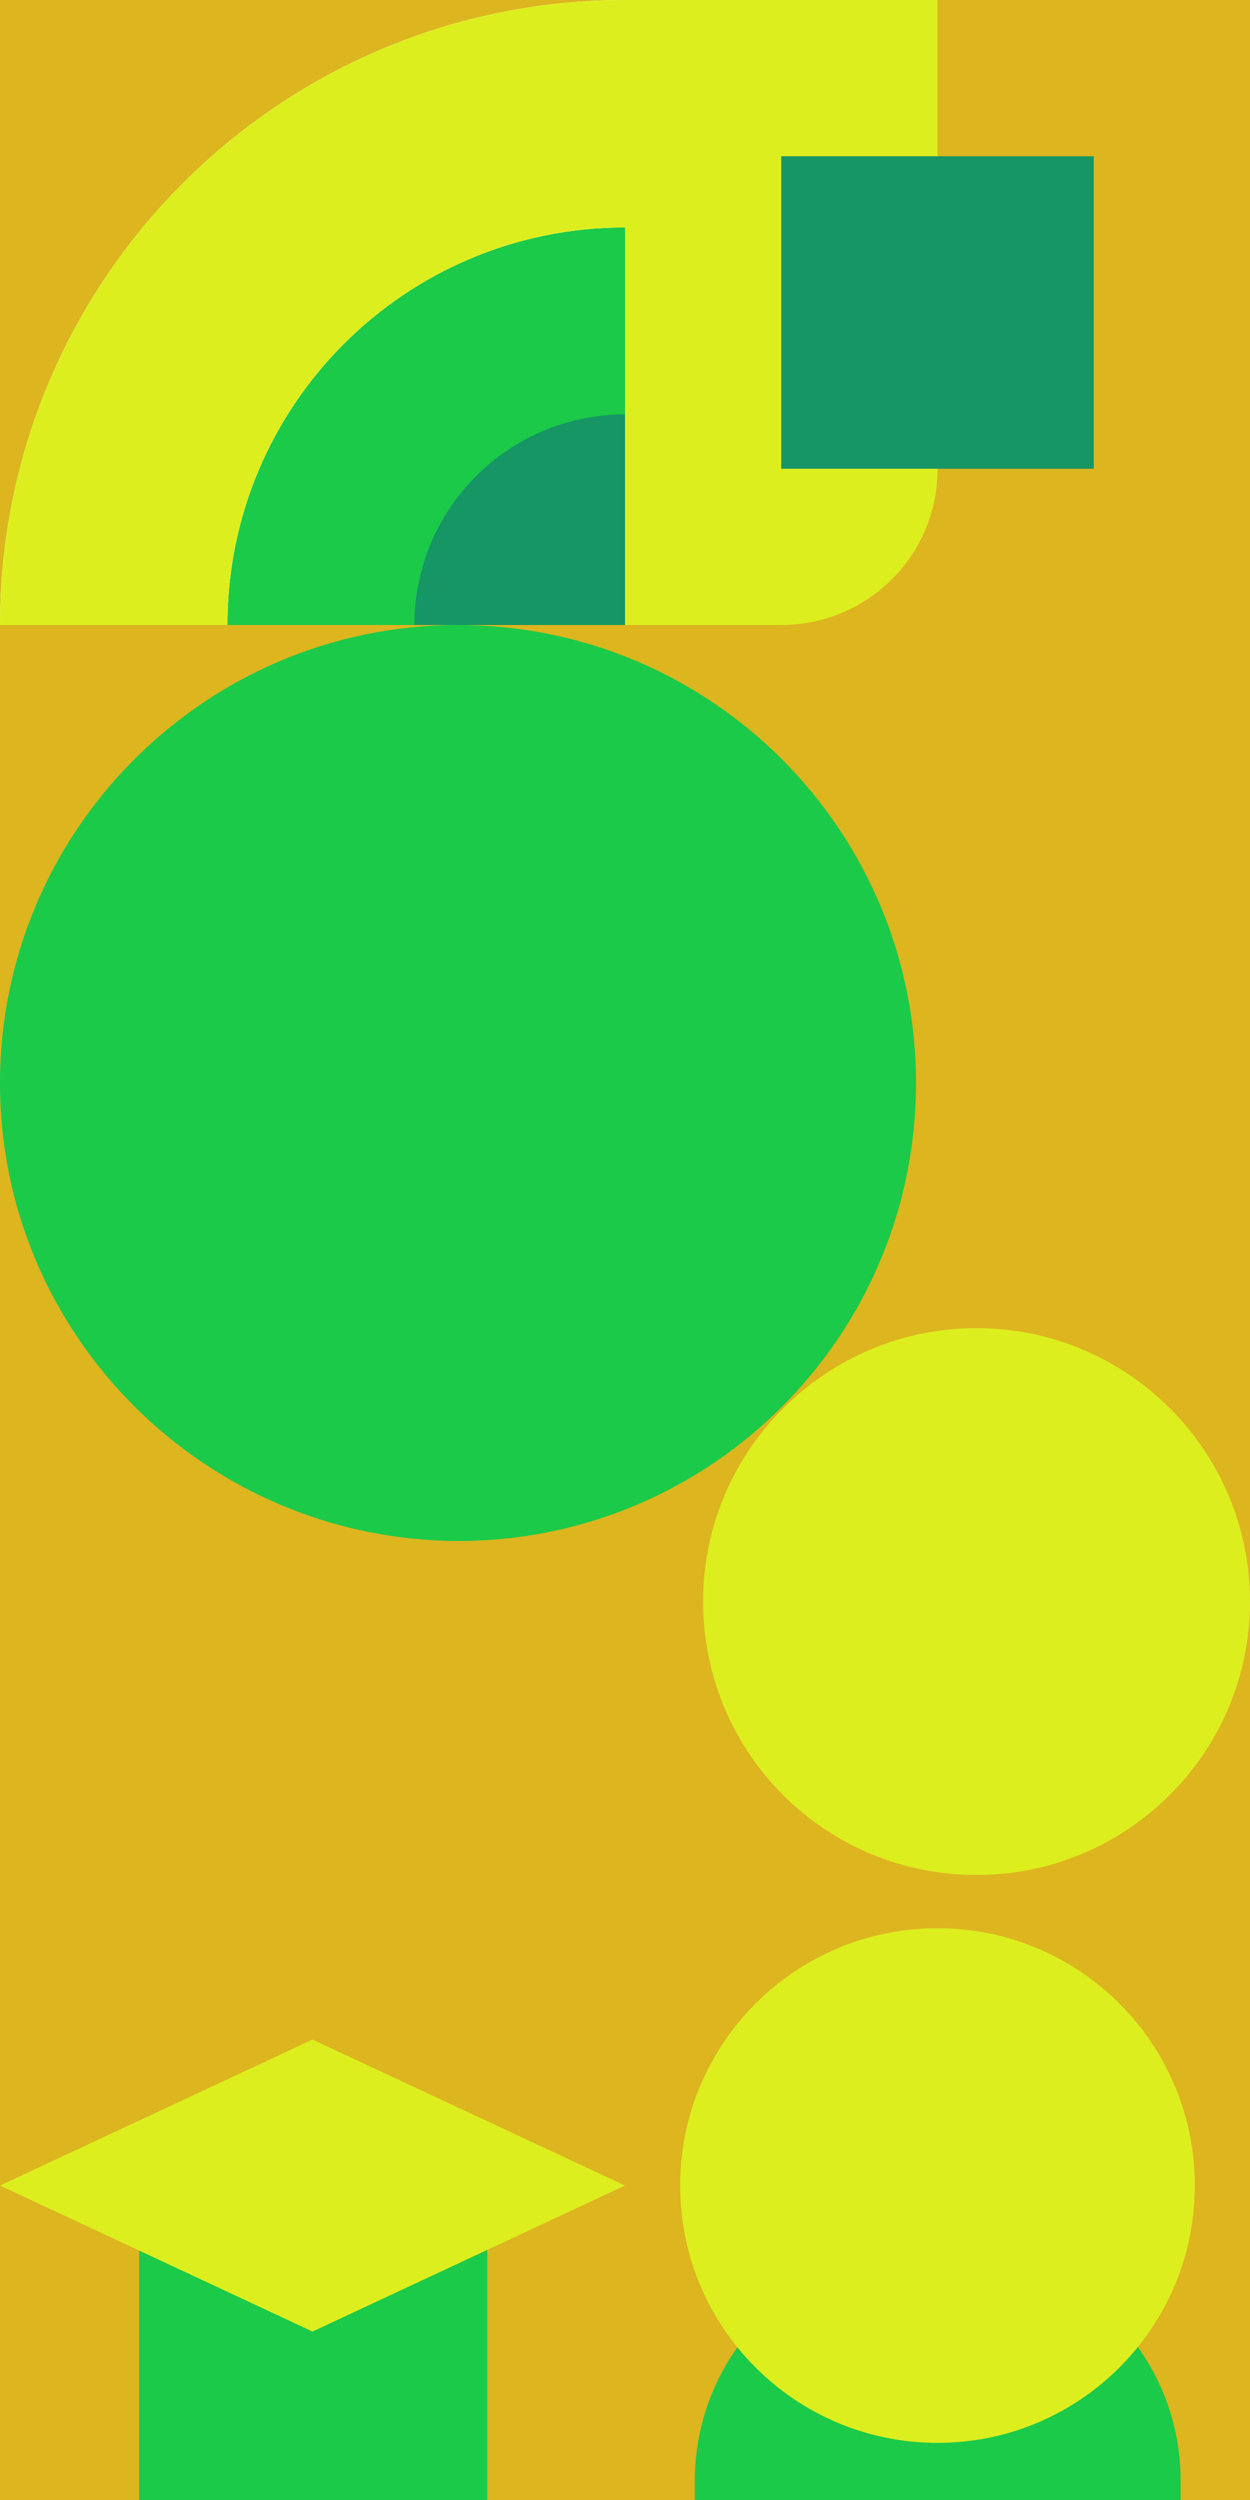
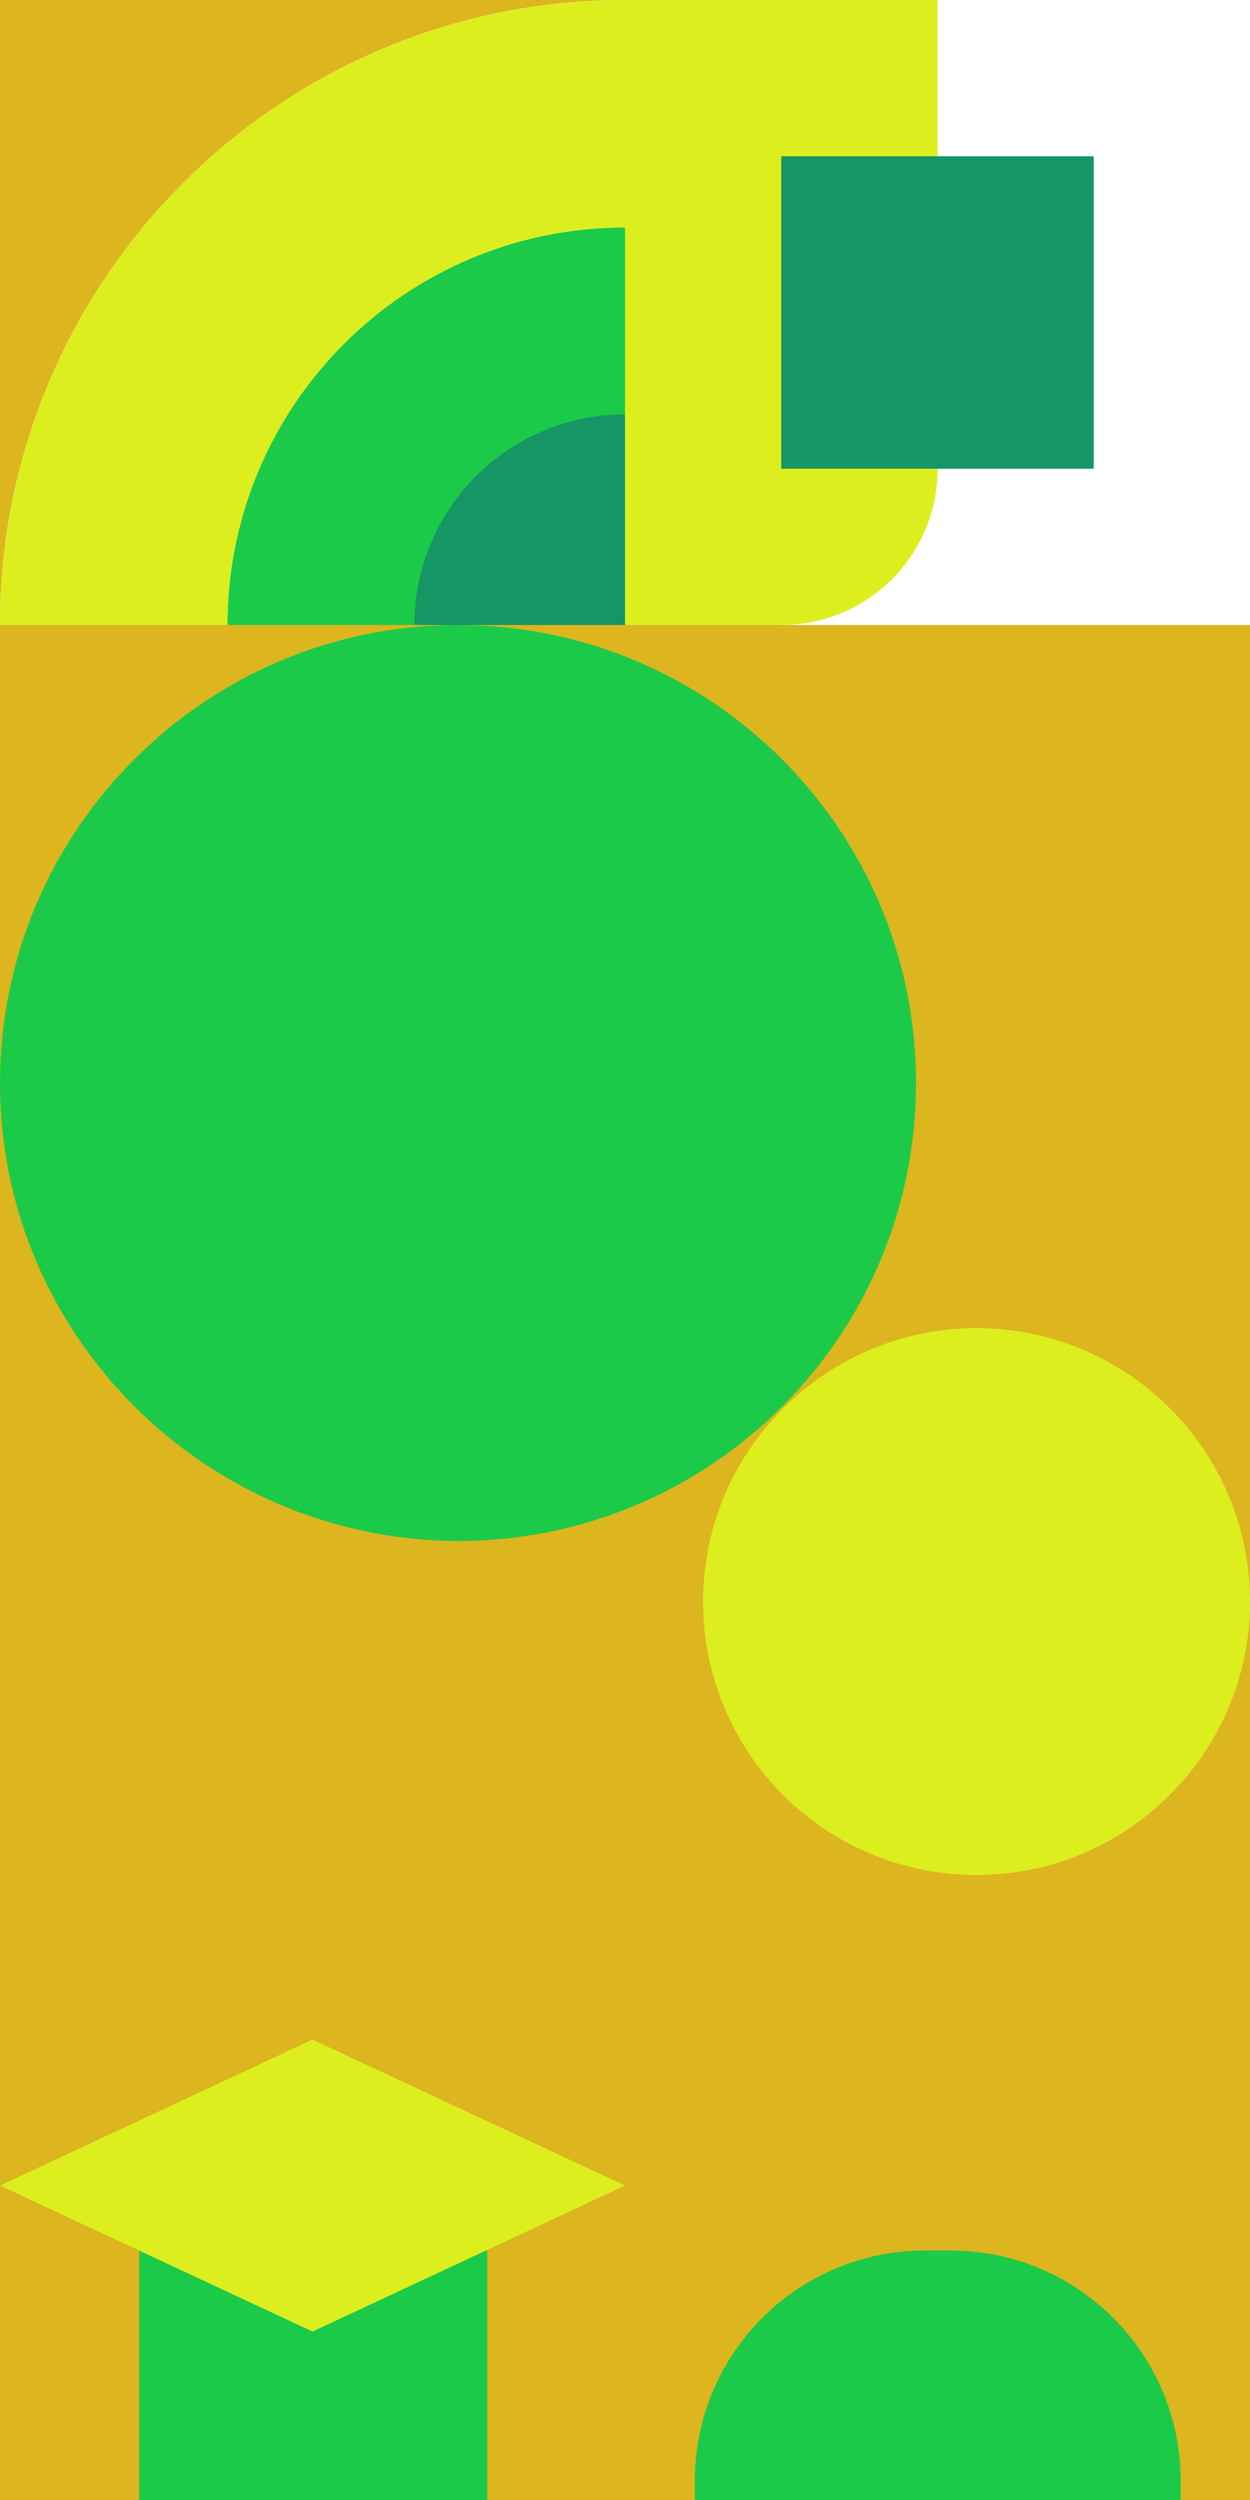
<svg xmlns="http://www.w3.org/2000/svg" width="256" height="512">
  <style type="text/css"> .color-1 { fill: #dcb51f !important; fill: #dcb51f; } .color-2 { fill: #1bca48 !important; fill: #1bca48; } .color-3 { fill: #ddee1e !important; fill: #ddee1e; } .color-4 { fill: #169565 !important; fill: #169565; } </style>
  <g>
    <svg xml:space="preserve" a="0" s="128" x="0" y="0" width="128" height="128" viewBox="0 0 128 128">
      <g>
        <path d="M128,0H0v128C0,57.31,57.31,0,128,0z" class="color-1" />
        <path d="M46.58,128H128V46.58C83.03,46.58,46.58,83.03,46.58,128z" class="color-2" />
        <path d="M128,46.58V0C57.31,0,0,57.31,0,128h46.58C46.58,83.03,83.03,46.58,128,46.58z" class="color-3" />
-         <path d="M128,84.87c-23.82,0-43.13,19.31-43.13,43.13H128V84.87z" class="color-4" />
+         <path d="M128,84.87c-23.82,0-43.13,19.31-43.13,43.13H128z" class="color-4" />
      </g>
    </svg>
  </g>
  <g>
    <svg xml:space="preserve" a="1" s="128" x="128" y="0" width="128" height="128" viewBox="0 0 128 128">
      <g>
-         <rect width="128" height="128" class="color-1" />
        <path d="M0,0v128h32c17.67,0,32-14.26,32-31.84V0H0z" class="color-3" />
        <rect x="32" y="32" width="64" height="64" class="color-4" />
      </g>
    </svg>
  </g>
  <g>
    <svg xml:space="preserve" a="2" s="256" x="0" y="128" width="256" height="256" viewBox="0 0 128 128">
      <g>
        <rect x="0" width="128" height="128" class="color-1" />
        <path d="M93.8,46.9c0,25.9-21,46.9-46.9,46.9C21,93.7,0,72.7,0,46.9S21,0,46.9,0C72.8,0,93.8,21,93.8,46.9" class="color-2" />
        <path d="M128,100c0,15.5-12.6,28-28,28c-15.5,0-28-12.5-28-28s12.6-28,28-28C115.4,72,128,84.5,128,100" class="color-3" />
      </g>
    </svg>
  </g>
  <g>
    <svg xml:space="preserve" a="3" s="128" x="256" y="256" width="128" height="128" viewBox="0 0 128 128">
      <g />
    </svg>
  </g>
  <g>
    <svg xml:space="preserve" a="4" s="128" x="0" y="256" width="128" height="128" viewBox="0 0 128 128">
      <g />
    </svg>
  </g>
  <g>
    <svg xml:space="preserve" a="5" s="128" x="128" y="256" width="128" height="128" viewBox="0 0 128 128">
      <g />
    </svg>
  </g>
  <g>
    <svg xml:space="preserve" a="6" s="128" x="0" y="384" width="128" height="128" viewBox="0 0 128 128">
      <g>
        <rect width="128" height="128" class="color-1" />
        <rect x="28.5" y="76.9" width="71.3" height="51.1" class="color-2" />
        <polygon points="128,63.6 64,33.7 0,63.6 64,93.5 " class="color-3" />
      </g>
    </svg>
  </g>
  <g>
    <svg xml:space="preserve" a="7" s="128" x="128" y="384" width="128" height="128" viewBox="0 0 128 128">
      <g>
        <rect width="128" height="128" class="color-1" />
        <path d="M113.7,128H14.3v-3.9c0-26.1,21.1-47.2,47.2-47.2h5.1c26.1,0,47.2,21.1,47.2,47.2V128z" class="color-2" />
-         <path d="M116.7,63.6c0,29.1-23.6,52.7-52.7,52.7S11.3,92.7,11.3,63.6c0-29.1,23.6-52.7,52.7-52.7S116.7,34.5,116.7,63.6" class="color-3" />
      </g>
    </svg>
  </g>
</svg>